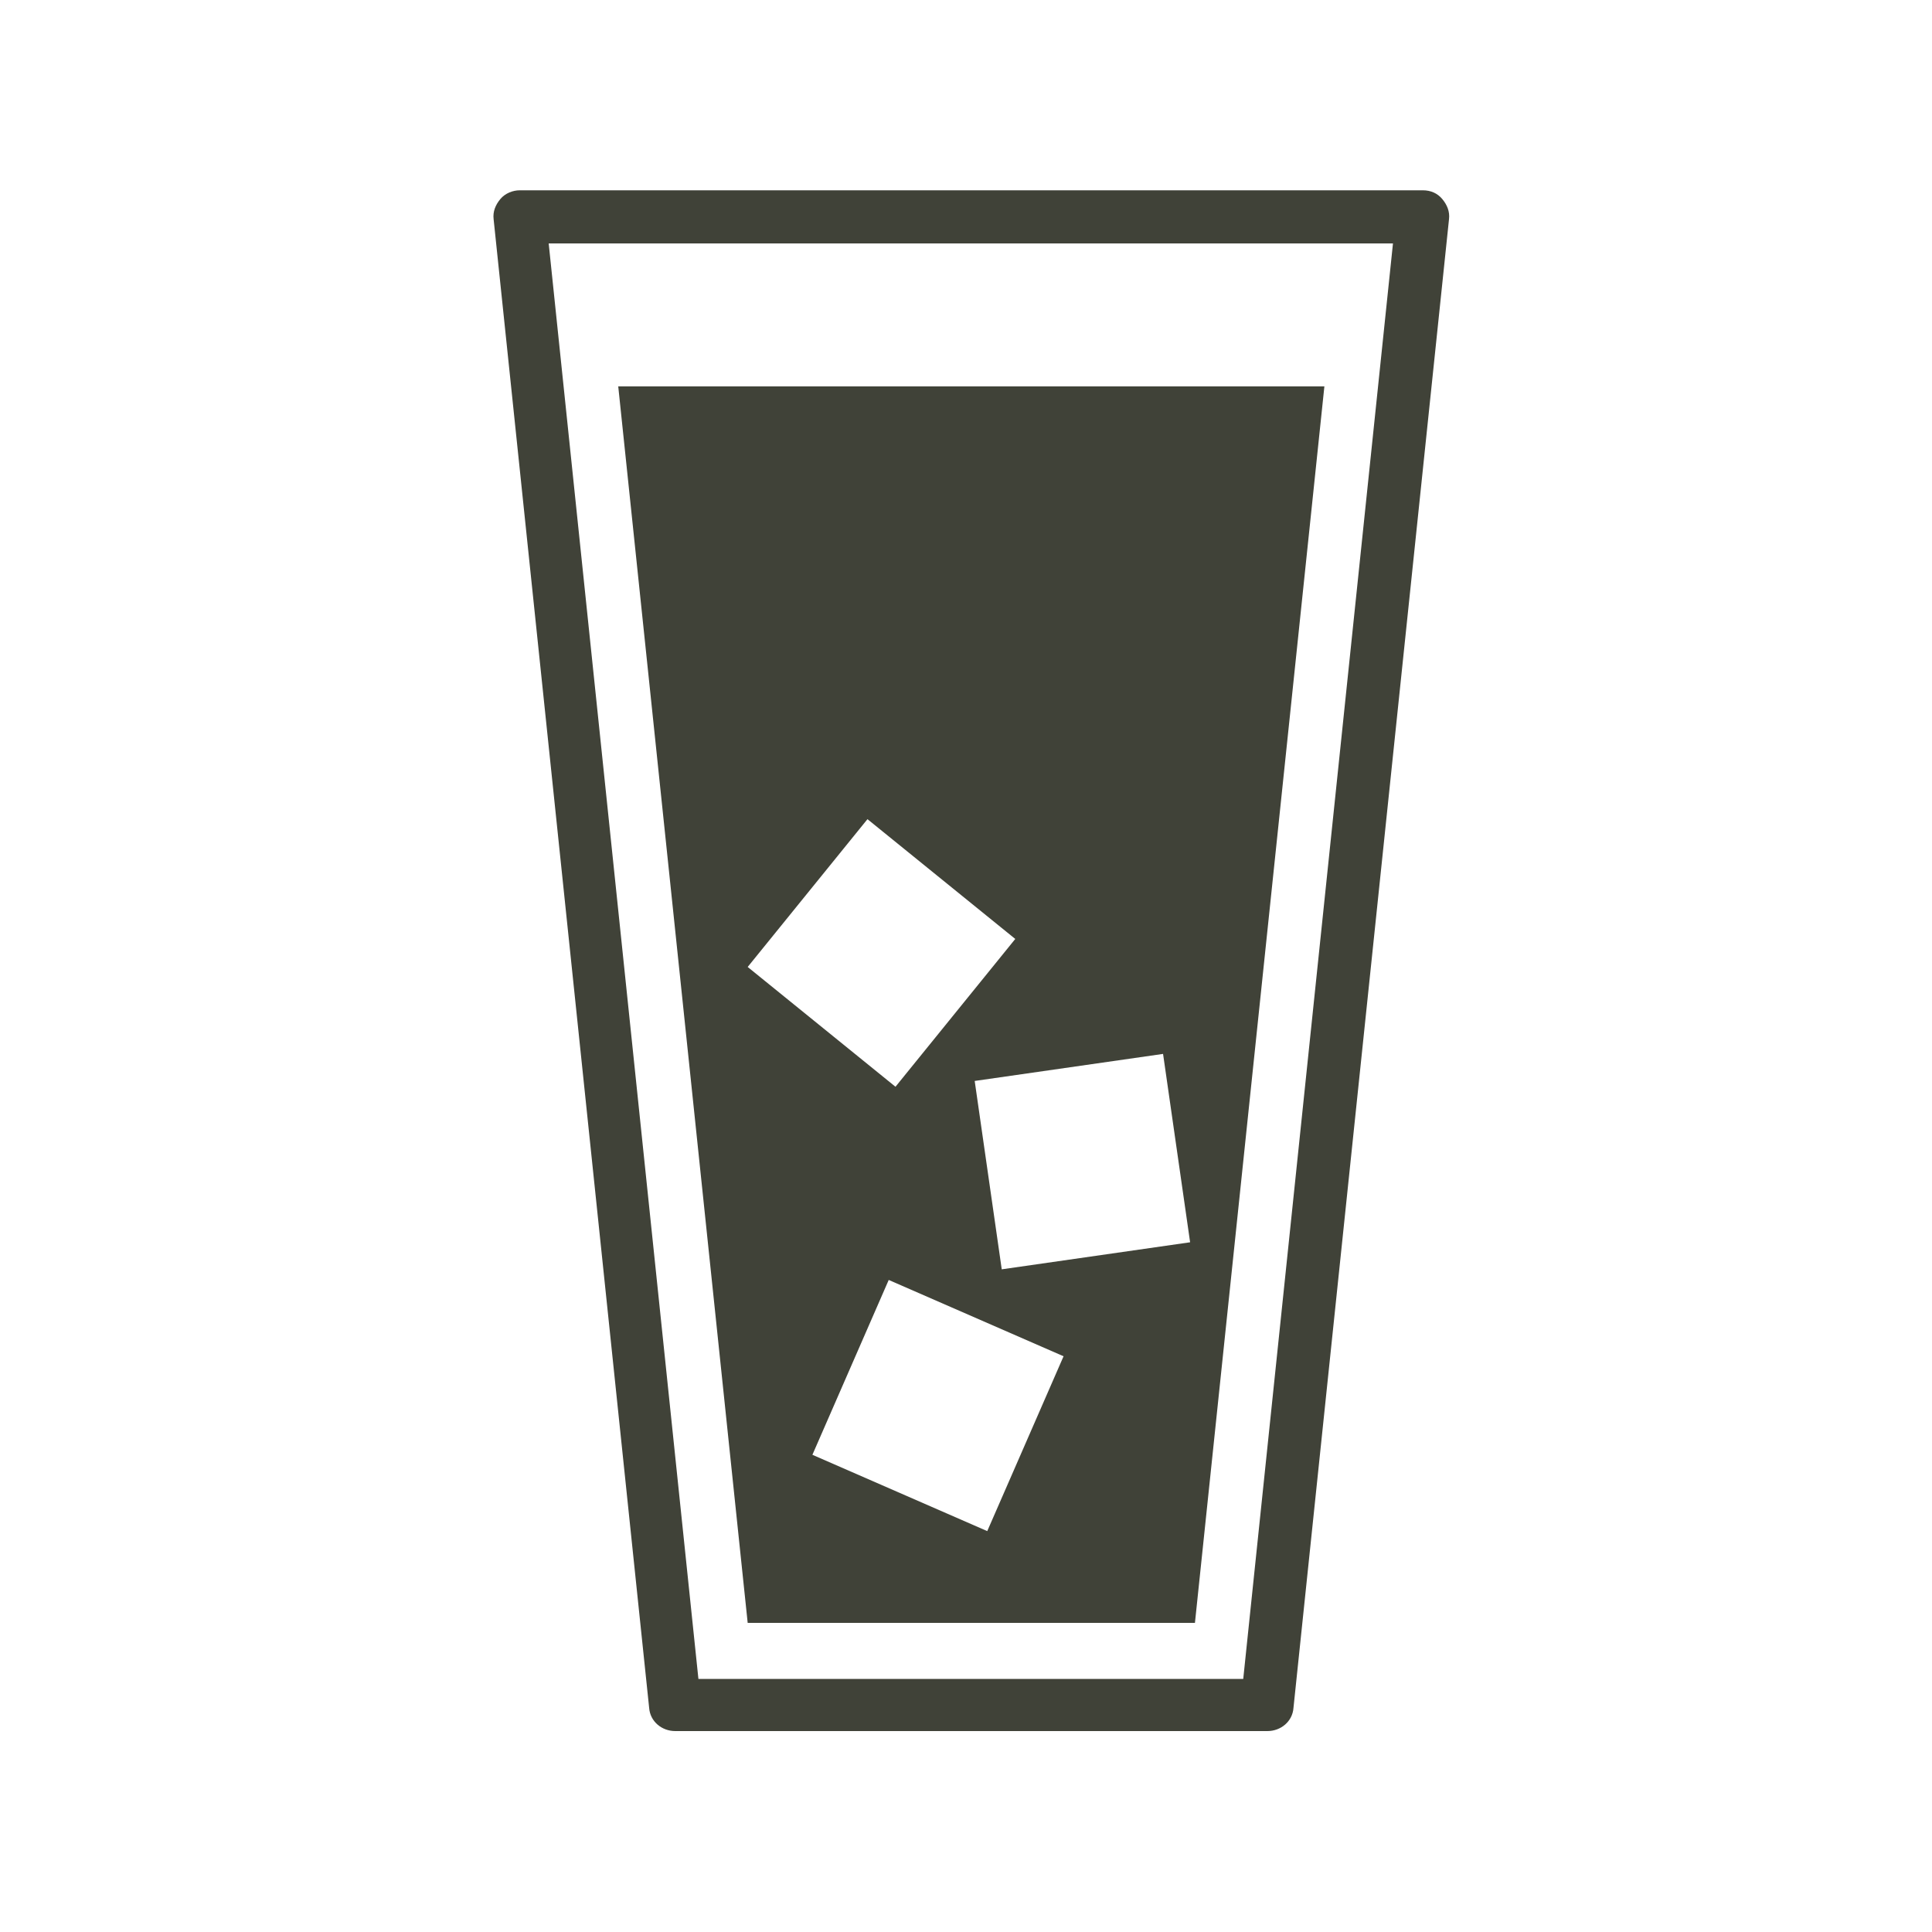
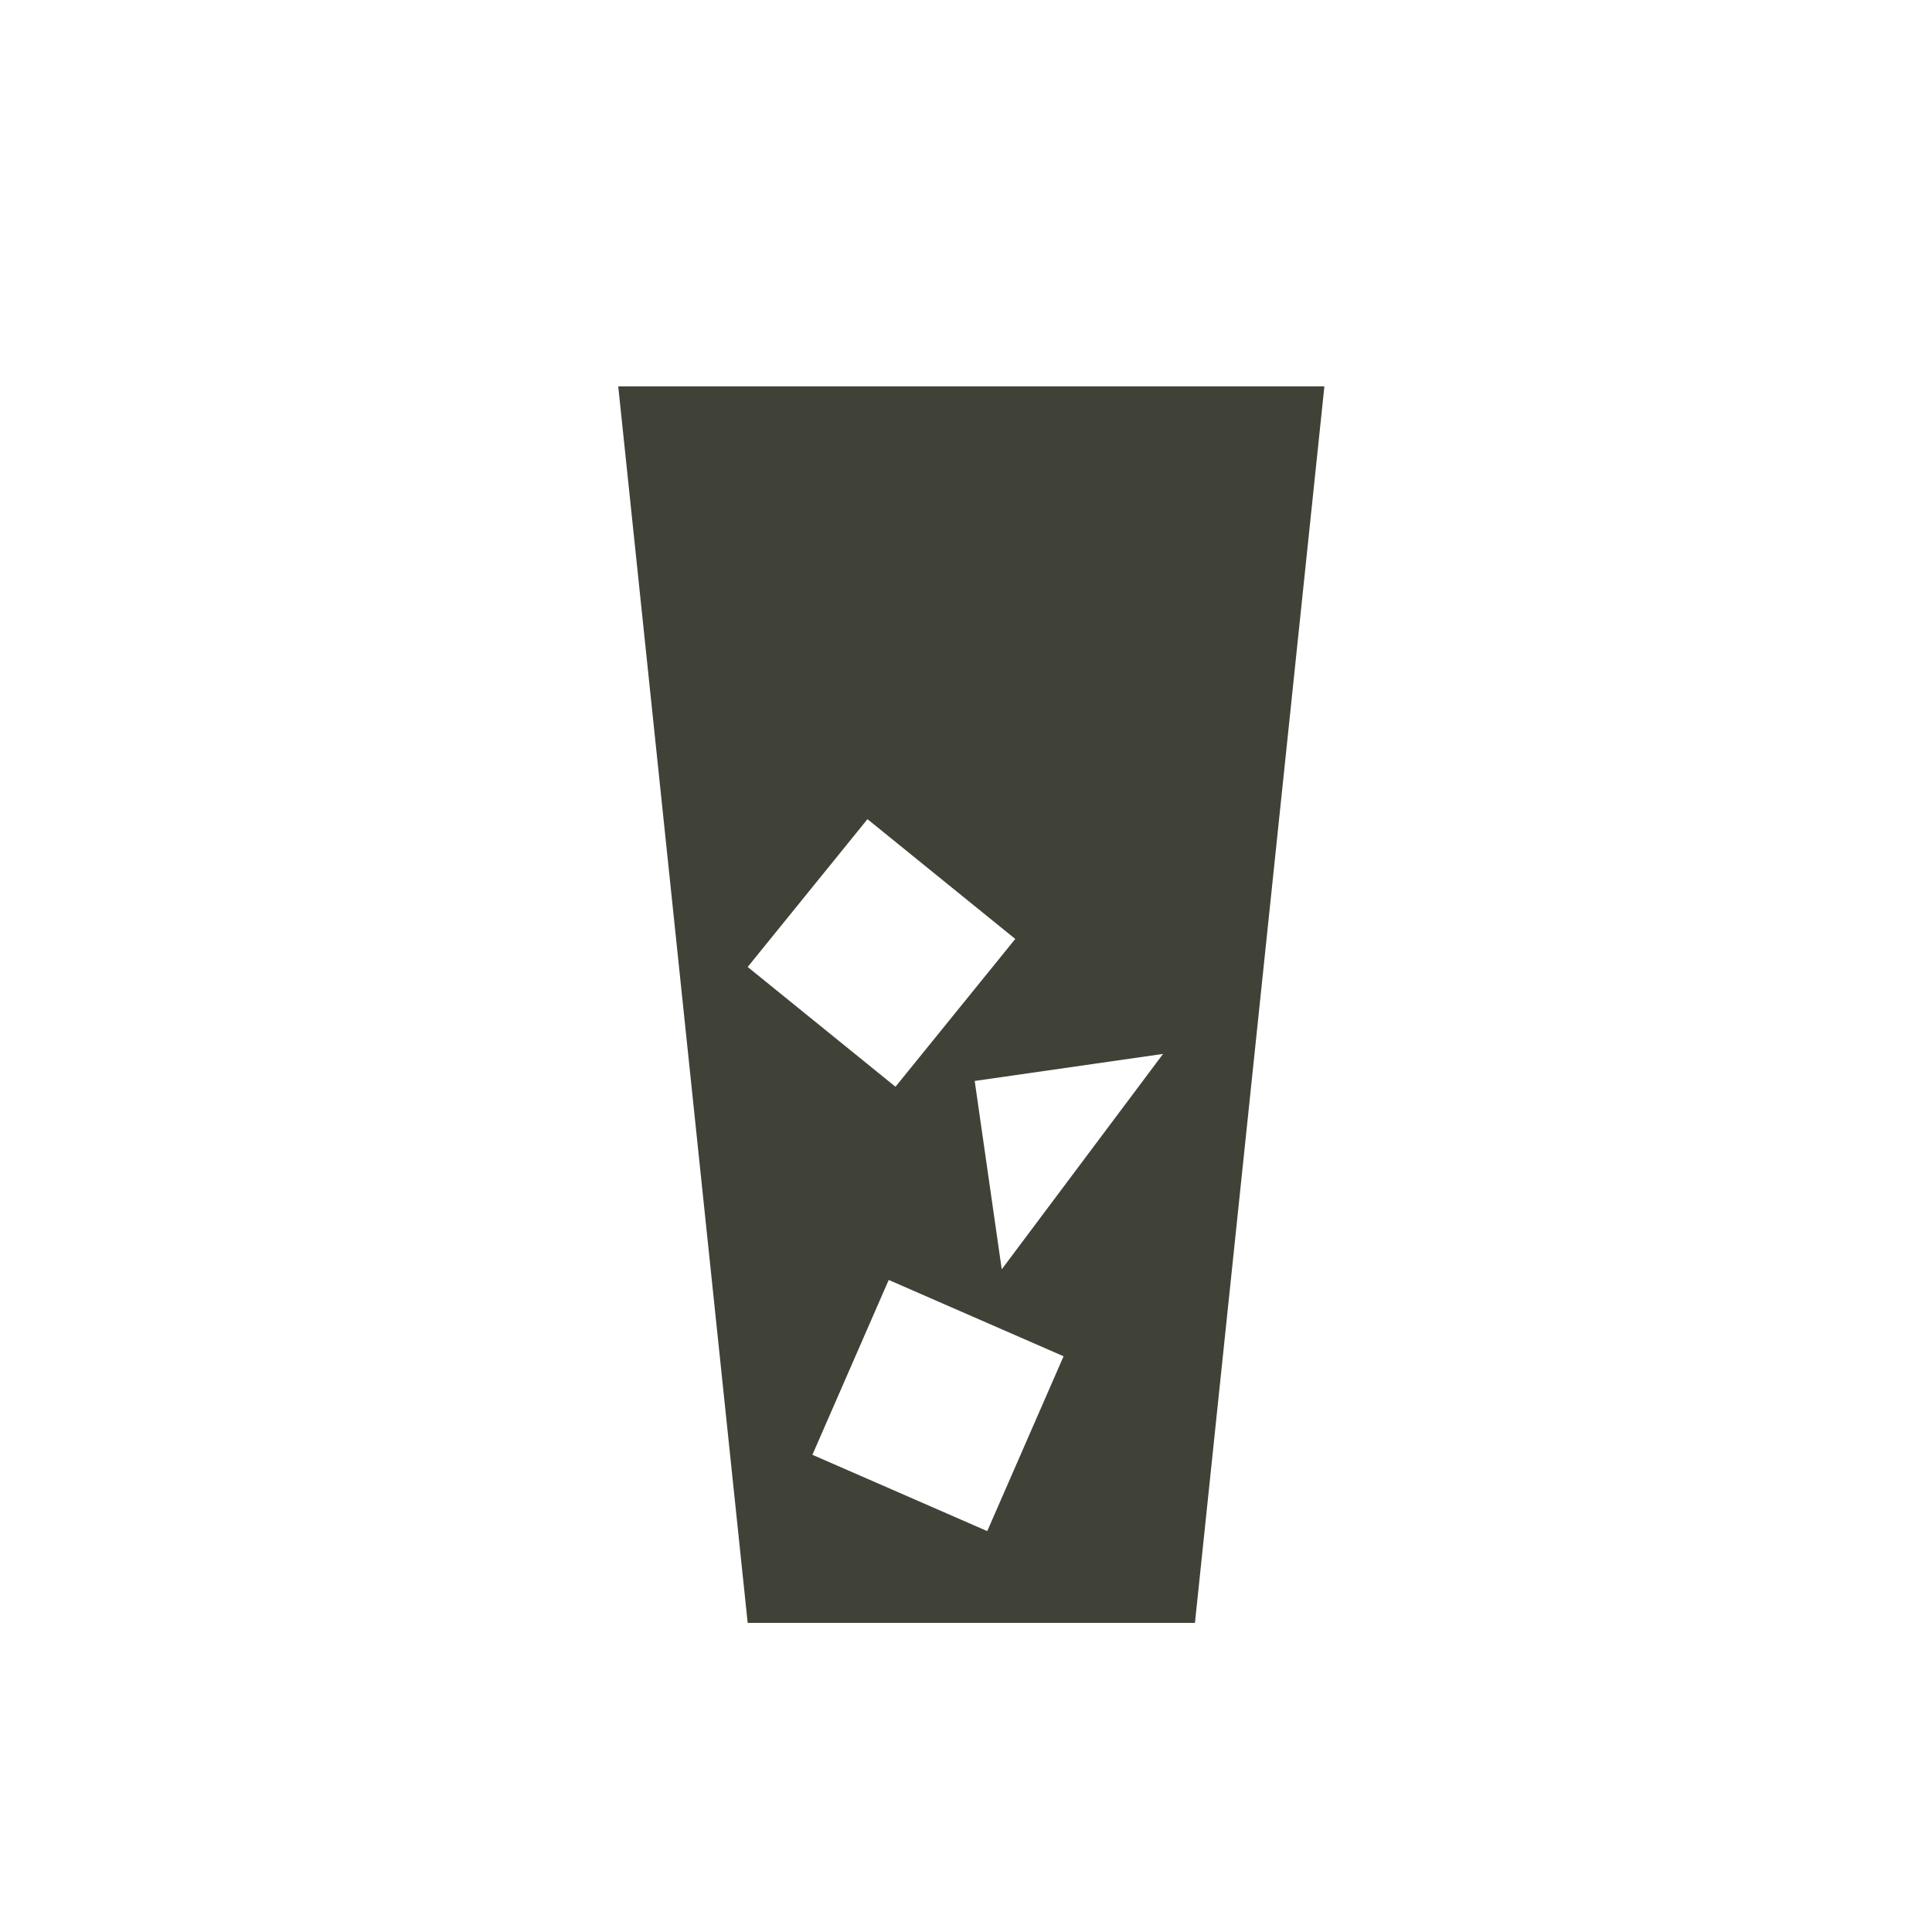
<svg xmlns="http://www.w3.org/2000/svg" version="1.1" id="Layer_1" x="0px" y="0px" viewBox="0 0 200 200" enable-background="new 0 0 200 200" xml:space="preserve">
-   <path fill="#404238" d="M69.9,179.2c-1.4,0-2.6-1-2.7-2.4L51.1,22.7c-0.1-0.8,0.2-1.5,0.7-2.1c0.5-0.6,1.3-0.9,2-0.9h93.5  c0.8,0,1.5,0.3,2,0.9c0.5,0.6,0.8,1.3,0.7,2.1l-16.1,154.1c-0.1,1.4-1.3,2.4-2.7,2.4H69.9z M128.7,173.8l15.5-148.6H56.8l15.5,148.6  H128.7z" />
-   <path fill="#404238" d="M64,40l13.4,128h46.3l13.4-128C137.1,40,64,40,64,40z M89.8,84.8l15.3,12.4l-12.4,15.3l-15.3-12.4L89.8,84.8  z M102.2,158.5l-18.1-7.9l7.9-18.1l18.1,7.9L102.2,158.5z M103.7,131.4l-2.8-19.5l19.5-2.8l2.8,19.5L103.7,131.4z" />
+   <path fill="#404238" d="M64,40l13.4,128h46.3l13.4-128C137.1,40,64,40,64,40z M89.8,84.8l15.3,12.4l-12.4,15.3l-15.3-12.4L89.8,84.8  z M102.2,158.5l-18.1-7.9l7.9-18.1l18.1,7.9L102.2,158.5z M103.7,131.4l-2.8-19.5l19.5-2.8L103.7,131.4z" />
</svg>